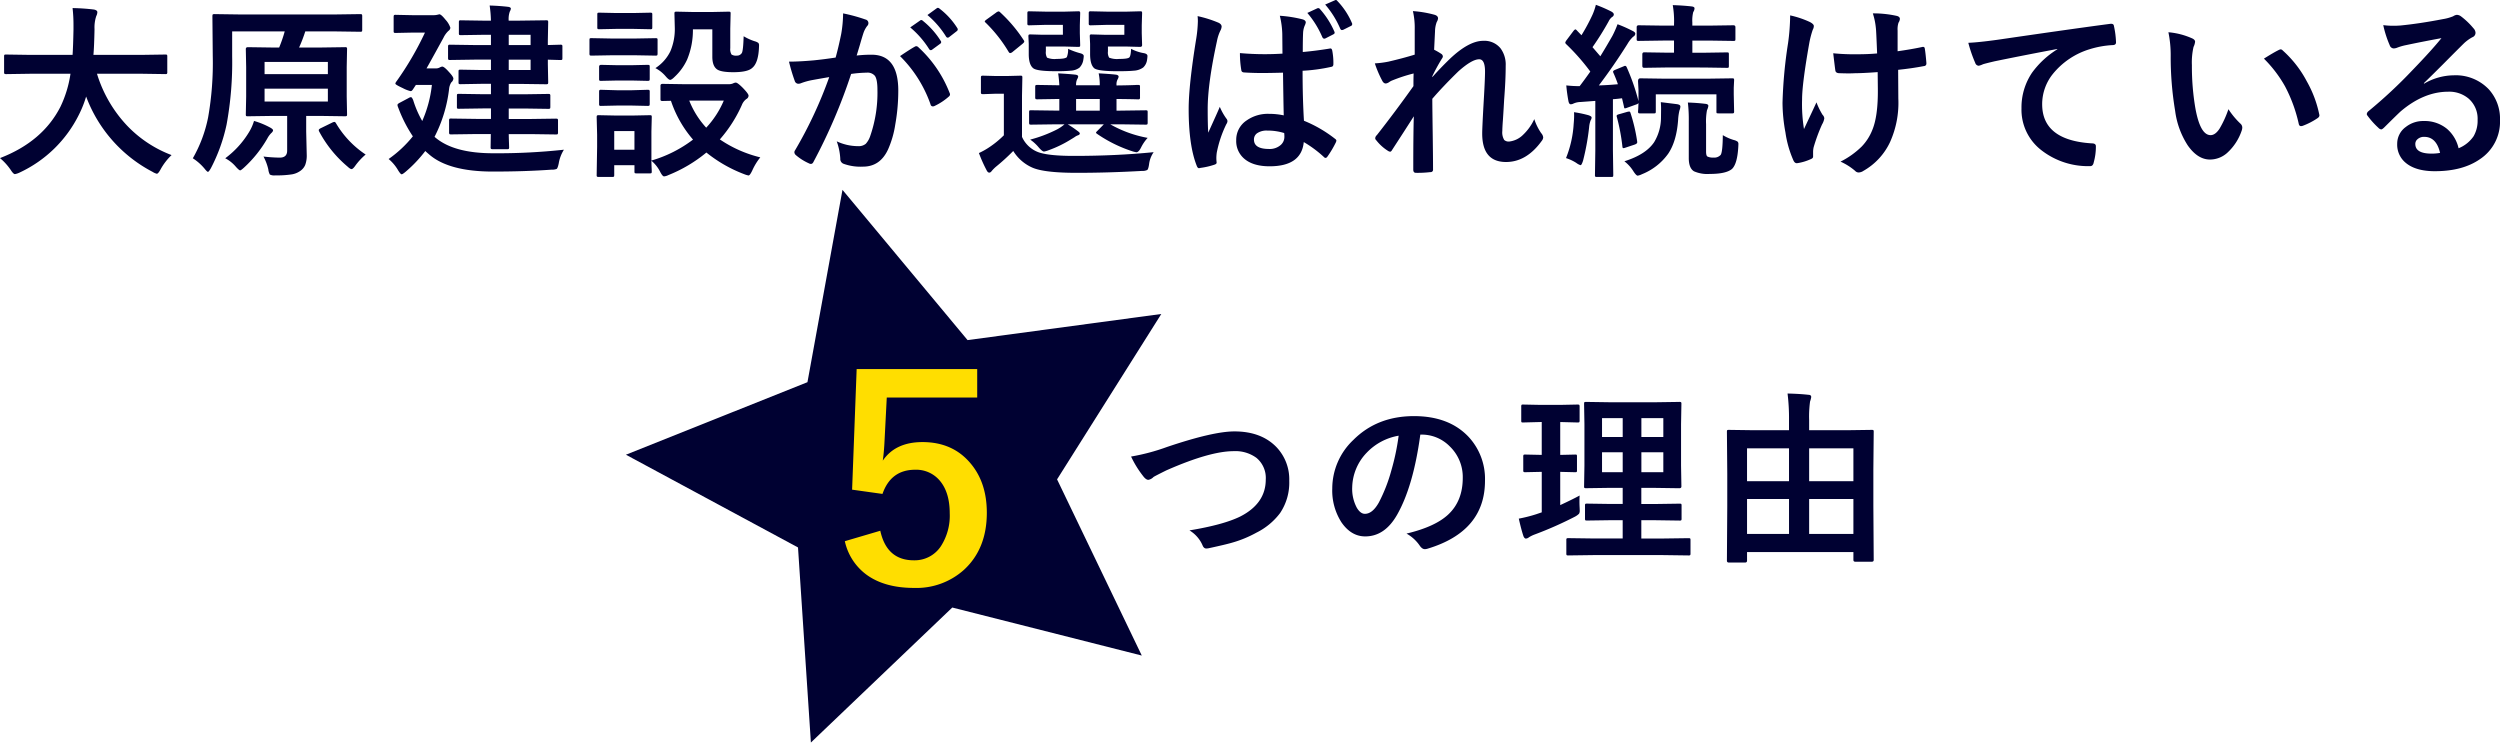
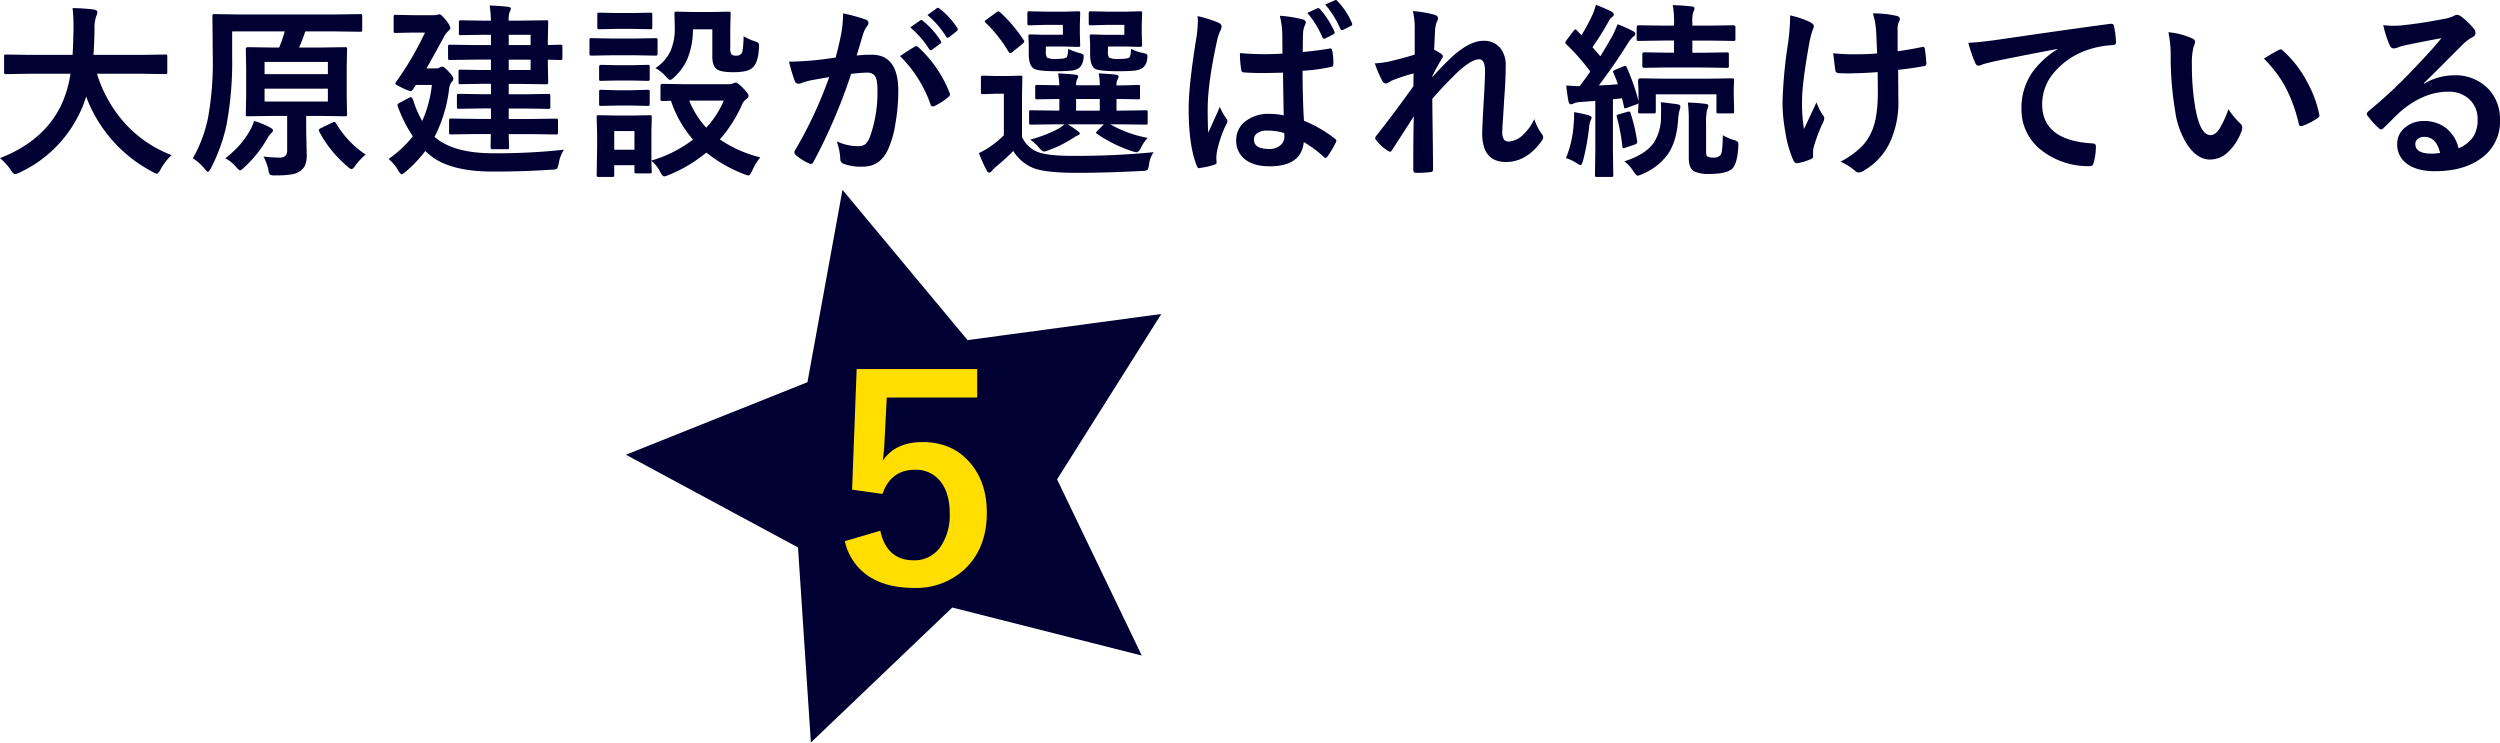
<svg xmlns="http://www.w3.org/2000/svg" width="710.474" height="211.021" viewBox="0 0 710.474 211.021">
  <g id="グループ_60020" data-name="グループ 60020" transform="translate(-56.122 -824.013)">
    <path id="パス_135200" data-name="パス 135200" d="M10.61-25.025l-6.729.1q-.44,0-.518-.129a1.044,1.044,0,0,1-.078-.518v-4.348q0-.414.1-.492a.966.966,0,0,1,.492-.078l6.729.1H22.748q.155-2.2.259-7.168v-1.242a42.54,42.54,0,0,0-.259-4.891,57.611,57.611,0,0,1,6.082.414q.958.207.958.75a2.664,2.664,0,0,1-.311,1.113,10.2,10.2,0,0,0-.492,3.7q-.1,4.995-.311,7.324H42.338l6.754-.1q.414,0,.492.1a.891.891,0,0,1,.078.466v4.348a.944.944,0,0,1-.1.569.891.891,0,0,1-.466.078l-6.754-.1H29.683a37.377,37.377,0,0,0,8.514,14.7A34.1,34.1,0,0,0,50.878-1.915,16.876,16.876,0,0,0,47.8,2.07q-.7,1.32-1.113,1.32a4.159,4.159,0,0,1-1.216-.543A39.776,39.776,0,0,1,26.6-18.555a30.686,30.686,0,0,1-2.019,5.1A35.562,35.562,0,0,1,7.634,3.08a5.011,5.011,0,0,1-1.268.414q-.44,0-1.216-1.216A16.738,16.738,0,0,0,2.122-1.061q12.137-4.684,17.184-14.6a32.48,32.48,0,0,0,2.847-9.368ZM68.1-37.059v7.013A97.954,97.954,0,0,1,66.519-10.61a48.442,48.442,0,0,1-4.451,12.4q-.6,1.061-.854,1.061-.233,0-.958-.906a14.585,14.585,0,0,0-3.338-2.95,38.336,38.336,0,0,0,4.348-11.62A88.885,88.885,0,0,0,62.586-30.1l-.1-11.231q0-.466.129-.569a1.044,1.044,0,0,1,.518-.078l7.091.1h27.2l7.039-.1q.44,0,.518.129a1.044,1.044,0,0,1,.078.518v3.8q0,.414-.1.492a.966.966,0,0,1-.492.078l-7.091-.1H88.879a41.979,41.979,0,0,1-1.76,4.581h6l6.987-.1a.944.944,0,0,1,.569.1.741.741,0,0,1,.078.44l-.1,5.124v8.359l.1,5.021q0,.414-.1.5a.984.984,0,0,1-.543.091l-6.987-.1H89.137v4.4l.155,6.625a7.6,7.6,0,0,1-.44,2.924,3.932,3.932,0,0,1-1.32,1.63,5.759,5.759,0,0,1-2.484,1.035,28.165,28.165,0,0,1-4.71.285,2.788,2.788,0,0,1-1.527-.233,4.083,4.083,0,0,1-.44-1.475A14.388,14.388,0,0,0,77-1.5a45,45,0,0,0,4.606.311q2.122,0,2.122-1.993v-9.86H79.536l-6.961.1q-.44,0-.518-.1a.966.966,0,0,1-.078-.492l.1-5.021v-8.359l-.1-5.124q0-.543.6-.543l6.961.1h1.915a38.546,38.546,0,0,0,1.579-4.581ZM95.3-17.132v-3.649H77.311v3.649ZM77.311-28.389v3.468H95.3v-3.468ZM66.131-1.009a25.889,25.889,0,0,0,6.729-7.375,13.06,13.06,0,0,0,1.449-3.235,22.58,22.58,0,0,1,4.555,1.863q.854.466.854.8,0,.362-.569.854a6.625,6.625,0,0,0-1.087,1.527A34.414,34.414,0,0,1,71.54,1.579q-.932.854-1.165.854-.285,0-1.165-.958A9.98,9.98,0,0,0,66.131-1.009ZM106.036-2.07a18.029,18.029,0,0,0-2.95,3.183q-.673.958-1.061.958-.362,0-1.113-.7a33.646,33.646,0,0,1-8.074-9.963,1,1,0,0,1-.129-.414q0-.285.673-.6l3.235-1.579a1.78,1.78,0,0,1,.543-.155q.233,0,.466.414A27.26,27.26,0,0,0,106.036-2.07Zm31.4-5.823-7.117.1q-.414,0-.492-.129a.966.966,0,0,1-.078-.492v-3.261a.88.88,0,0,1,.1-.543.809.809,0,0,1,.466-.078l7.117.1h4.218v-2.976h-2.329l-6.78.1q-.414,0-.492-.1a.891.891,0,0,1-.078-.466v-3.08q0-.44.1-.518a.891.891,0,0,1,.466-.078l6.78.1h2.329v-2.95h-2.847l-5.771.1q-.44,0-.518-.1a.966.966,0,0,1-.078-.492V-25.62q0-.414.1-.492a.966.966,0,0,1,.492-.078l5.771.1h2.847v-2.95h-4.762l-6.832.1a.819.819,0,0,1-.518-.1,1.225,1.225,0,0,1-.078-.543v-3.105q0-.44.129-.518a.809.809,0,0,1,.466-.078l6.832.1h4.762V-36.1h-1.941l-6.573.1q-.44,0-.518-.1a.891.891,0,0,1-.078-.466v-3.08q0-.414.1-.492a.966.966,0,0,1,.492-.078l6.573.1h1.941a32.868,32.868,0,0,0-.362-4.3q2.717.078,5.176.362.854.1.854.543a2.5,2.5,0,0,1-.311.828,6.52,6.52,0,0,0-.311,2.562h3.08l7.5-.1a.944.944,0,0,1,.569.1.966.966,0,0,1,.078.492l-.1,5.228v1.216l3.545-.1a.819.819,0,0,1,.518.1.966.966,0,0,1,.078.492V-29.5q0,.414-.1.492a.966.966,0,0,1-.492.078q-.259,0-3.545-.1v1.268l.1,5.124q0,.44-.129.518a1.044,1.044,0,0,1-.518.078l-7.5-.1H146.7v2.95h4.451l6.729-.1q.466,0,.543.1a.76.76,0,0,1,.1.492v3.08q0,.388-.1.479a.984.984,0,0,1-.543.091l-6.729-.1H146.7v2.976h6.263l7.143-.1q.414,0,.518.129a.966.966,0,0,1,.078.492v3.261a.914.914,0,0,1-.091.518q-.091.1-.5.1l-7.143-.1H146.7q.026,1.423.078,2.743.026.854.026.906a.984.984,0,0,1-.091.543q-.091.1-.5.1H142.2q-.466,0-.569-.129a1.044,1.044,0,0,1-.078-.518l.052-3.649Zm15.476-18.193v-2.95H146.7v2.95Zm0-10.015H146.7v2.924h6.211ZM112.568-.8a33.473,33.473,0,0,0,6.884-6.444,38.873,38.873,0,0,1-4.141-8.126,2.6,2.6,0,0,1-.233-.776q0-.285.569-.6l2.588-1.372a1.675,1.675,0,0,1,.673-.259q.285,0,.647.88a29.066,29.066,0,0,0,2.562,5.9,34.522,34.522,0,0,0,2.743-10.248h-4.555l-.854,1.294q-.311.466-.621.466a9.023,9.023,0,0,1-2.226-.854q-2.122-.983-2.122-1.268a1.25,1.25,0,0,1,.311-.647,88.269,88.269,0,0,0,8.1-13.871H119.4l-4.813.1a.819.819,0,0,1-.518-.1.966.966,0,0,1-.078-.492v-3.908q0-.466.129-.569a.809.809,0,0,1,.466-.078l4.813.1h5.771a5.06,5.06,0,0,0,1.165-.1l.647-.155q.518,0,1.76,1.553a6.232,6.232,0,0,1,1.372,2.277,1.194,1.194,0,0,1-.543.88,6.581,6.581,0,0,0-1.423,1.967q-4.011,7.324-4.813,8.7h2.536a2.237,2.237,0,0,0,1.216-.259,2.351,2.351,0,0,1,.7-.259q.569,0,1.915,1.527,1.268,1.346,1.268,1.915a1.639,1.639,0,0,1-.6,1.061,4.328,4.328,0,0,0-.621,1.863,39.81,39.81,0,0,1-4.141,13.612l.259.207q5.279,4.451,16.381,4.451a175.481,175.481,0,0,0,20.134-1.009A10.493,10.493,0,0,0,160.91.44q-.285,1.372-.6,1.579a3.348,3.348,0,0,1-1.423.207q-7.557.543-16.692.543-12.551,0-18.141-4.891-.932-.8-1.061-.958a37.622,37.622,0,0,1-5.564,5.875q-.88.75-1.165.75t-.958-1.061A12.171,12.171,0,0,0,112.568-.8ZM218.19-1.268a16.891,16.891,0,0,0-2.277,3.727q-.673,1.423-1.061,1.423a6.027,6.027,0,0,1-1.216-.362A39.306,39.306,0,0,1,202.87-2.64a40.425,40.425,0,0,1-10.817,6.418,3.319,3.319,0,0,1-1.216.362q-.44,0-1.113-1.32a9.969,9.969,0,0,0-2.484-3.131q.026,1.32.078,2.3.026.673.026.725,0,.414-.1.492a.891.891,0,0,1-.466.078h-3.752q-.44,0-.518-.1a.891.891,0,0,1-.078-.466V.958H176.68V3.7q0,.44-.1.518a.966.966,0,0,1-.492.078h-3.752a.944.944,0,0,1-.569-.1.966.966,0,0,1-.078-.492l.129-8v-3.39l-.129-4.969q0-.44.129-.518a1.044,1.044,0,0,1,.518-.078l4.839.1h4.71l4.891-.1q.414,0,.492.1a.966.966,0,0,1,.078.492l-.1,4.063V-.362a36.177,36.177,0,0,0,11.827-5.952A32.5,32.5,0,0,1,192.8-17.339l-2.381.052q-.414,0-.518-.129a.966.966,0,0,1-.078-.492v-3.727q0-.518.6-.518l6.47.1h12.344a3.243,3.243,0,0,0,1.165-.207,2.161,2.161,0,0,1,.8-.259q.518,0,1.993,1.475,1.656,1.708,1.656,2.226a1.088,1.088,0,0,1-.6.958,3.8,3.8,0,0,0-1.268,1.63,38.421,38.421,0,0,1-6.289,9.86A35.071,35.071,0,0,0,218.19-1.268ZM207.813-17.391H198A25.05,25.05,0,0,0,202.818-9.7,26.208,26.208,0,0,0,207.813-17.391ZM182.426-8.747H176.68v5.305h5.745Zm5.952-17.882a11.841,11.841,0,0,0,4.27-4.813,16.052,16.052,0,0,0,1.242-6.729l-.1-3.934q0-.414.129-.492a1.044,1.044,0,0,1,.518-.078l4.658.1H204.4l4.762-.1q.44,0,.518.1a.891.891,0,0,1,.078.466l-.1,4.3V-32.3a2.936,2.936,0,0,0,.362,1.812,2.407,2.407,0,0,0,1.5.311,1.6,1.6,0,0,0,1.423-.75q.388-.621.518-4.762a14.74,14.74,0,0,0,3.131,1.423,3.183,3.183,0,0,1,1.061.492,1.163,1.163,0,0,1,.181.75q0,.129-.026.673-.207,4.27-1.915,5.667-1.294,1.216-5.383,1.216-3.338,0-4.529-.75-1.423-.932-1.423-3.649v-7.79H199.04a21.772,21.772,0,0,1-1.63,8.566,15.5,15.5,0,0,1-3.571,4.943q-.854.854-1.268.854T191.3-24.3A9.774,9.774,0,0,0,188.378-26.629ZM175.852-35.04h6.884l5.667-.1a.819.819,0,0,1,.518.1.891.891,0,0,1,.078.466V-30.8q0,.44-.129.543a.809.809,0,0,1-.466.078l-5.667-.1h-6.884l-5.616.1q-.44,0-.518-.129a.966.966,0,0,1-.078-.492v-3.778q0-.414.1-.492a.966.966,0,0,1,.492-.078Zm1.423-7.246h4.813l4.788-.1a.88.88,0,0,1,.543.1.891.891,0,0,1,.078.466v3.545q0,.44-.1.518a1.044,1.044,0,0,1-.518.078l-4.788-.1h-4.813l-4.813.1q-.44,0-.518-.1a.966.966,0,0,1-.078-.492V-41.82q0-.414.1-.492a.966.966,0,0,1,.492-.078Zm.207,14.829h4.192l4.451-.1q.466,0,.543.1.1.078.1.44v3.442q0,.414-.129.492a1.044,1.044,0,0,1-.518.078l-4.451-.1h-4.192l-4.5.1a.819.819,0,0,1-.518-.1.891.891,0,0,1-.078-.466v-3.442q0-.543.6-.543Zm0,7.117h4.192l4.451-.129q.466,0,.543.1a.76.76,0,0,1,.1.492v3.39q0,.44-.129.518a1.044,1.044,0,0,1-.518.078l-4.451-.1h-4.192l-4.5.1a.819.819,0,0,1-.518-.1.966.966,0,0,1-.078-.492v-3.39q0-.414.129-.518a.809.809,0,0,1,.466-.078ZM260.8-38.2l2.821-1.967a.486.486,0,0,1,.311-.129.741.741,0,0,1,.466.233,22.746,22.746,0,0,1,5.046,5.667A.66.66,0,0,1,269.6-34a.626.626,0,0,1-.311.466l-2.226,1.63a.71.71,0,0,1-.414.181.633.633,0,0,1-.492-.336A26.255,26.255,0,0,0,260.8-38.2Zm4.891-3.52,2.64-1.915a.693.693,0,0,1,.336-.129.829.829,0,0,1,.466.233,21.071,21.071,0,0,1,5.021,5.486.775.775,0,0,1,.155.414.653.653,0,0,1-.311.518l-2.122,1.656a.71.71,0,0,1-.414.181.633.633,0,0,1-.492-.336A25.821,25.821,0,0,0,265.688-41.717ZM239.6-29.631q.8-2.873,1.579-6.677a35.085,35.085,0,0,0,.543-5.875,47.52,47.52,0,0,1,6.34,1.734,1.047,1.047,0,0,1,.854,1.061,1.113,1.113,0,0,1-.362.8,6.971,6.971,0,0,0-1.061,2.019q-.388,1.19-1.009,3.364-.6,1.993-.906,3a35.76,35.76,0,0,1,4.244-.233q7.583,0,7.583,10.222a54.864,54.864,0,0,1-.854,9.6A27.631,27.631,0,0,1,254.535-3.6q-2.251,4.969-7.143,4.969a14.1,14.1,0,0,1-5.512-.8,1.454,1.454,0,0,1-.958-1.475,17.337,17.337,0,0,0-1.009-4.917,14.331,14.331,0,0,0,6.107,1.372,3.112,3.112,0,0,0,2.148-.673,6.1,6.1,0,0,0,1.242-2.148,37.453,37.453,0,0,0,2.07-13.2q0-2.95-.725-3.959a2.686,2.686,0,0,0-2.3-.906,34.56,34.56,0,0,0-4.451.362A155.719,155.719,0,0,1,233.34-.052q-.285.647-.776.647a1.29,1.29,0,0,1-.6-.181,15.081,15.081,0,0,1-3.675-2.329,1.158,1.158,0,0,1-.414-.776,1,1,0,0,1,.207-.6,120.9,120.9,0,0,0,9.7-20.781q-1.812.285-5.176.906a18.472,18.472,0,0,0-2.924.854,1.952,1.952,0,0,1-.647.129,1.093,1.093,0,0,1-1.061-.828,51.046,51.046,0,0,1-1.63-5.46q2.924,0,6.987-.362Q236.212-29.114,239.6-29.631Zm18.3-.414q2.976-2.019,4.27-2.717a.834.834,0,0,1,.362-.1,1,1,0,0,1,.647.362,34.555,34.555,0,0,1,8.8,12.888,1.194,1.194,0,0,1,.129.466.8.8,0,0,1-.336.6,16.974,16.974,0,0,1-3.985,2.64,1.137,1.137,0,0,1-.543.155.663.663,0,0,1-.673-.569A35.968,35.968,0,0,0,257.9-30.045Zm44.574,19.383-7.324.1q-.414,0-.492-.129a1.044,1.044,0,0,1-.078-.518v-2.873q0-.414.1-.492a.891.891,0,0,1,.466-.078l7.324.1h.7v-3.312l-6.211.1q-.466,0-.543-.1a.955.955,0,0,1-.1-.543v-2.873q0-.414.129-.492a1.044,1.044,0,0,1,.518-.078l6.211.1a32.678,32.678,0,0,0-.336-3.39q3.183.181,4.839.362.854.1.854.543a2.089,2.089,0,0,1-.311.8,3.684,3.684,0,0,0-.285,1.682h6.729a16.1,16.1,0,0,0-.311-3.39q3.261.181,4.813.362.854.1.854.6a2.089,2.089,0,0,1-.311.8,3.026,3.026,0,0,0-.285,1.579v.1q2.691-.026,4.658-.1.336,0,1.035-.052h.362q.466,0,.543.1a.891.891,0,0,1,.078.466V-18.4a.978.978,0,0,1-.091.556.909.909,0,0,1-.531.091q-.1,0-.776-.026-2.329-.052-5.279-.078v3.313h.958l7.324-.1q.414,0,.492.1a.891.891,0,0,1,.078.466v2.873a.984.984,0,0,1-.091.543q-.091.1-.479.1l-7.324-.1h-2.743a33.545,33.545,0,0,0,10.636,3.856,11.738,11.738,0,0,0-1.889,2.769q-.673,1.32-1.32,1.32a8.116,8.116,0,0,1-1.242-.311,38.642,38.642,0,0,1-9.963-4.943q-.259-.181-.259-.336,0-.129.44-.543l1.786-1.812H305.552a27.65,27.65,0,0,1,2.691,1.812q.751.518.75.776,0,.414-.7.6a4.243,4.243,0,0,0-.8.466q-.6.388-.88.543a32.822,32.822,0,0,1-6.521,3.183,6.074,6.074,0,0,1-1.268.362q-.492,0-1.5-1.165a11.753,11.753,0,0,0-2.433-2.226,38.168,38.168,0,0,0,7.686-2.924,11.4,11.4,0,0,0,2.07-1.423Zm5.46-3.882h6.729v-3.312h-6.729Zm22.049,11.8A7.568,7.568,0,0,0,328.662.8q-.207,1.32-.518,1.527a3.037,3.037,0,0,1-1.449.259q-9.627.543-18.555.543-9.083,0-12.5-1.423a12.111,12.111,0,0,1-5.564-4.788,59.128,59.128,0,0,1-4.943,4.5,10.557,10.557,0,0,0-1.113,1.113q-.388.543-.75.543-.44,0-.776-.7a40.853,40.853,0,0,1-2.174-4.865,21.067,21.067,0,0,0,3.105-1.76,27.037,27.037,0,0,0,3.985-3.287V-19.357h-2.174l-3.7.129q-.466,0-.569-.129a1.044,1.044,0,0,1-.078-.518v-4.037q0-.414.129-.492a1.044,1.044,0,0,1,.518-.078l3.7.1h2.976l3.882-.1q.414,0,.492.1a.891.891,0,0,1,.078.466l-.1,5.15V-7.091a8.208,8.208,0,0,0,4.917,4.451q2.95.958,9.808.958Q319.372-1.682,329.982-2.743Zm-8.333-36.179h-4.917l-4.555.129a.944.944,0,0,1-.569-.1.966.966,0,0,1-.078-.492v-2.821q0-.414.129-.492a1.044,1.044,0,0,1,.518-.078l4.555.1h5.616l3.752-.1q.44,0,.518.1a.966.966,0,0,1,.078.492l-.1,3.39v2.226l.1,3.39q0,.518-.6.518l-3.752-.1h-5.357v1.372a2.907,2.907,0,0,0,.336,1.786,6.123,6.123,0,0,0,2.847.362q2.433,0,2.873-.414.44-.388.518-2.458a11.987,11.987,0,0,0,3.545,1.216q1.113.181,1.113.828a7.838,7.838,0,0,1-.1.983,3.645,3.645,0,0,1-1.113,2.277,4.967,4.967,0,0,1-2.666.906q-1.423.155-4.581.155-5.642,0-6.677-.854-1.165-1.035-1.165-4.037v-2.873l-.1-2.122q0-.414.1-.492a.891.891,0,0,1,.466-.078l3.545.1h5.719Zm-17.468,0H299.29l-4.606.129a.819.819,0,0,1-.518-.1.966.966,0,0,1-.078-.492v-2.821q0-.414.129-.492a.809.809,0,0,1,.466-.078l4.606.1H304.7l3.752-.1a.944.944,0,0,1,.569.1.966.966,0,0,1,.078.492l-.1,3.39v2.226l.1,3.39q0,.362-.1.44a1.225,1.225,0,0,1-.543.078l-3.752-.1h-5.357v1.32a3.034,3.034,0,0,0,.336,1.837,5.5,5.5,0,0,0,2.691.362q2.433,0,2.924-.492a5.611,5.611,0,0,0,.362-2.381,20.1,20.1,0,0,0,3.494,1.268q.958.259.958.8a6.745,6.745,0,0,1-.1.906,4.057,4.057,0,0,1-1.113,2.381,4.48,4.48,0,0,1-2.433.854,41.422,41.422,0,0,1-4.3.155q-5.383,0-6.418-.854-1.268-1.009-1.268-4.037v-2.873l-.1-2.122q0-.414.129-.492a1.044,1.044,0,0,1,.518-.078l3.416.1h5.745Zm-21.945-.621q-.259-.207-.259-.362t.518-.543l2.691-1.941a1.867,1.867,0,0,1,.725-.362.8.8,0,0,1,.44.259,41.276,41.276,0,0,1,6.677,7.893.809.809,0,0,1,.181.414q0,.233-.492.647l-2.795,2.277a1.393,1.393,0,0,1-.7.362q-.259,0-.466-.362A40.5,40.5,0,0,0,282.235-39.543ZM366.947-13.2q-.1-4.374-.207-12.137-3.856.1-5.823.1-2.847,0-5.1-.155-.88,0-.932-.7A28.045,28.045,0,0,1,354.5-30.9q3.494.311,7.065.311,2.51,0,5.021-.155l-.052-5.564a23.952,23.952,0,0,0-.7-5.2,35.712,35.712,0,0,1,6.418,1.009q.958.259.958.906a3.517,3.517,0,0,1-.311.906,6.111,6.111,0,0,0-.44,1.837q-.1,1.812-.1,5.642,3.545-.311,7.531-.958a1.455,1.455,0,0,1,.336-.052q.388,0,.518.673a18.644,18.644,0,0,1,.311,3.778q0,.7-.6.776a48.729,48.729,0,0,1-8.152,1.113q0,7.841.388,14.208a36.517,36.517,0,0,1,8.8,5.1q.414.285.414.543a1.566,1.566,0,0,1-.155.518,28.423,28.423,0,0,1-2.433,4.089.7.7,0,0,1-.492.311.714.714,0,0,1-.466-.259,32.6,32.6,0,0,0-5.719-4.244q-.673,6.884-9.7,6.884-4.839,0-7.35-2.277a6.555,6.555,0,0,1-2.148-5.15,6.581,6.581,0,0,1,2.976-5.616,10.448,10.448,0,0,1,6.314-1.863A19.76,19.76,0,0,1,366.947-13.2Zm.129,5.021a16.082,16.082,0,0,0-4.839-.7,4.767,4.767,0,0,0-2.847.75,2.141,2.141,0,0,0-.906,1.812q0,2.666,4.3,2.666a4.711,4.711,0,0,0,3.313-1.139,3.055,3.055,0,0,0,1.035-2.329A9.262,9.262,0,0,0,367.077-8.178ZM342.466-41.406a33.226,33.226,0,0,1,6.03,1.915q.8.44.8,1.061a2.811,2.811,0,0,1-.362,1.165,11.683,11.683,0,0,0-.958,2.924q-2.64,12.111-2.64,19.28,0,4.555.155,6.78.388-.854,1.734-3.83.958-2.1,1.553-3.52a16.435,16.435,0,0,0,1.863,3.338,1.193,1.193,0,0,1,.311.725,1.575,1.575,0,0,1-.311.854,32.441,32.441,0,0,0-2.717,8.048,11.638,11.638,0,0,0-.129,1.63,11.6,11.6,0,0,0,.078,1.19v.1q0,.362-.647.569a21.033,21.033,0,0,1-3.959.906,1.528,1.528,0,0,1-.414.078q-.388,0-.647-.725-2.277-5.771-2.277-16.1,0-6.78,2.174-20.134a36.221,36.221,0,0,0,.44-4.788A13.37,13.37,0,0,0,342.466-41.406Zm31.184-.906,2.847-1.32a1.111,1.111,0,0,1,.285-.052.634.634,0,0,1,.466.285,23.7,23.7,0,0,1,4.089,6.392.859.859,0,0,1,.078.336q0,.259-.414.466l-2.174,1.113a.834.834,0,0,1-.362.1q-.311,0-.543-.414A26.608,26.608,0,0,0,373.65-42.312Zm5.072-2.381,2.769-1.216a.644.644,0,0,1,.285-.078q.207,0,.44.311a20.737,20.737,0,0,1,4.089,6.185.725.725,0,0,1,.1.362.584.584,0,0,1-.414.543l-2.122,1.061a1.277,1.277,0,0,1-.388.078q-.285,0-.466-.362A26.022,26.022,0,0,0,378.722-44.693Zm24.932,1.863a31.332,31.332,0,0,1,6.03,1.009q1.113.285,1.113,1.061a2.3,2.3,0,0,1-.362,1.009,7.755,7.755,0,0,0-.492,2.614q-.1,2.019-.259,5.279a19.316,19.316,0,0,1,2.019,1.165.94.94,0,0,1,.466.75,1.126,1.126,0,0,1-.259.6,55.072,55.072,0,0,0-2.743,5.021v.259q2.226-2.51,4.917-5.124,5.46-5.2,9.575-5.2a5.915,5.915,0,0,1,4.891,2.122,7.737,7.737,0,0,1,1.475,4.943q0,4.063-.44,9.627-.1,2.019-.362,5.952-.155,2.1-.155,2.95a4.142,4.142,0,0,0,.543,2.588,1.9,1.9,0,0,0,1.423.44,6.623,6.623,0,0,0,3.934-1.915,14.511,14.511,0,0,0,3.183-4.451,15.194,15.194,0,0,0,1.967,3.985,2.157,2.157,0,0,1,.569,1.216,1.761,1.761,0,0,1-.362.906Q435.977.052,430.128.052q-6.78,0-6.78-8.1,0-1.63.414-8.9.388-6.5.388-8.7,0-3.494-1.656-3.494-2.07,0-5.926,3.442-4.322,4.218-7.4,7.79,0,1.889.129,11.076.078,5.823.078,9.006a.663.663,0,0,1-.75.75,29.983,29.983,0,0,1-4.115.207q-.751,0-.75-.906,0-10.377.155-15.165-2.588,4.063-6.159,9.549-.285.518-.569.518a1.521,1.521,0,0,1-.647-.259,12.841,12.841,0,0,1-3.287-2.976.862.862,0,0,1-.311-.569,1.323,1.323,0,0,1,.466-.906q5.305-6.754,10.4-13.923,0-2.329.052-3.6a45.119,45.119,0,0,0-6.366,2.1q-.155.078-.492.285a2.249,2.249,0,0,1-1.035.466q-.647,0-1.061-.854a30.563,30.563,0,0,1-2.07-4.865,26.943,26.943,0,0,0,3.856-.492q4.218-.983,7.479-1.993v-7.22A21.051,21.051,0,0,0,403.654-42.83Zm43.59,21.117a34.894,34.894,0,0,0,3.8.207q1.579-2.07,3.028-4.141a60.741,60.741,0,0,0-6.858-7.79.714.714,0,0,1-.259-.466,2.236,2.236,0,0,1,.388-.7l1.941-2.588q.362-.44.543-.44t.414.285l1.32,1.372a54.257,54.257,0,0,0,3.131-5.823,16.88,16.88,0,0,0,.958-2.821,38.337,38.337,0,0,1,4.4,1.915q.7.388.7.828a.82.82,0,0,1-.466.7,3.394,3.394,0,0,0-1.009,1.268,80.984,80.984,0,0,1-4.581,7.324l2.226,2.588q1.63-2.64,3.416-5.771a27.017,27.017,0,0,0,1.475-3.338,38.5,38.5,0,0,1,4.4,1.967q.647.336.647.725a1.023,1.023,0,0,1-.6.854,8.735,8.735,0,0,0-1.63,2.07q-3.856,6.133-8.126,11.775,2.64-.078,5.409-.336a33.336,33.336,0,0,0-1.268-3.209.979.979,0,0,1-.1-.362q0-.285.647-.543l2.433-1.009a.806.806,0,0,1,.336-.1q.285,0,.466.414a60.483,60.483,0,0,1,3.338,9.6v-3.183l-.129-2.433q0-.854.647-.854l6.832.1h12.292l6.936-.1q.44,0,.518.1a.966.966,0,0,1,.078.492l-.1,2.1v1.863l.1,4.813a.842.842,0,0,1-.091.5.778.778,0,0,1-.479.091h-3.882q-.44,0-.518-.1a1.267,1.267,0,0,1-.052-.492v-4.813H472.683v4.813q0,.44-.1.518a.891.891,0,0,1-.466.078h-3.83a.944.944,0,0,1-.569-.1.966.966,0,0,1-.078-.492q0-.052.052-.7.026-.7.078-1.63a1.435,1.435,0,0,1-.647.388l-2.588.932a2.625,2.625,0,0,1-.621.181q-.233,0-.285-.543l-.543-2.329q-1.863.233-2.588.259v14.57l.1,6.961q0,.414-.1.492A.966.966,0,0,1,460,4.3h-4.037q-.414,0-.492-.1a.891.891,0,0,1-.078-.466l.1-6.961V-17.313L451.307-17a5.162,5.162,0,0,0-2.019.44,1.745,1.745,0,0,1-.776.207q-.466,0-.647-.854Q447.451-19.383,447.244-21.712Zm28.648-5.1-6.521.1q-.518,0-.518-.569v-3.235q0-.6.518-.6l6.521.1h1.967v-3.442h-3.131l-6.884.1a.819.819,0,0,1-.518-.1.891.891,0,0,1-.078-.466v-3.338q0-.543.6-.543l6.884.1h3.131v-.362a26.294,26.294,0,0,0-.362-5.46q2.743.078,5.331.362.854.1.854.543a2,2,0,0,1-.362,1.061,9.807,9.807,0,0,0-.259,2.95v.906h4.762l6.884-.1q.6,0,.6.543v3.338q0,.414-.1.492a.966.966,0,0,1-.492.078l-6.884-.1h-4.762V-31h3.287l6.521-.1q.414,0,.492.1a.966.966,0,0,1,.078.492v3.235q0,.414-.1.492a.891.891,0,0,1-.466.078l-6.521-.1ZM491.73-7.583a12.975,12.975,0,0,0,3.08,1.372,3.313,3.313,0,0,1,1.139.492,1.01,1.01,0,0,1,.207.725q0,.129-.026.647-.259,4.891-1.786,6.366-1.682,1.423-6.314,1.423a9.458,9.458,0,0,1-4.5-.75q-1.475-.906-1.475-3.752V-11.49a41.365,41.365,0,0,0-.259-5.357q2.588.078,4.917.362.906.078.906.6a4.345,4.345,0,0,1-.388,1.216,16.887,16.887,0,0,0-.259,3.959v7.79q0,1.139.362,1.4a3.4,3.4,0,0,0,1.708.311,2.456,2.456,0,0,0,2.07-.75Q491.679-2.743,491.73-7.583ZM463.755-.155q6.107-1.915,8.462-5.435a13.528,13.528,0,0,0,1.941-6.961l.026-2.433q0-1.061-.078-1.967.259.026,2.536.311,1.268.155,2.07.259.958.155.958.647a2.939,2.939,0,0,1-.259,1.113,15.084,15.084,0,0,0-.388,2.743q-.44,6.056-2.821,9.575A16.8,16.8,0,0,1,468.75,3.52a4.147,4.147,0,0,1-1.216.414q-.388,0-1.165-1.165A10.914,10.914,0,0,0,463.755-.155Zm-16.588-.906a30.822,30.822,0,0,0,2.174-9.653q.129-1.4.129-2.407,0-.543-.026-.983a34.942,34.942,0,0,1,4.089.854q.906.311.906.647a1.391,1.391,0,0,1-.259.776,6.9,6.9,0,0,0-.44,1.967,68.105,68.105,0,0,1-1.734,9.549q-.414,1.268-.7,1.268a3.84,3.84,0,0,1-1.216-.647A12.572,12.572,0,0,0,447.167-1.061Zm17.442-13.146a2.853,2.853,0,0,1,.518-.078q.259,0,.388.466a48.936,48.936,0,0,1,1.863,7.945q.026.259.026.336,0,.362-.673.621l-2.64.88a2.226,2.226,0,0,1-.621.155q-.259,0-.285-.518a55.145,55.145,0,0,0-1.553-8.255,1.5,1.5,0,0,1-.078-.388q0-.311.621-.466ZM535.579-30.8q-.259-6.5-.336-7.039a19.831,19.831,0,0,0-.88-4.348,30.737,30.737,0,0,1,6.832.725q.854.233.854.854a2.226,2.226,0,0,1-.388,1.061,6,6,0,0,0-.259,2.226v5.9q3.83-.543,6.78-1.165a1.852,1.852,0,0,1,.466-.078q.44,0,.492.543.233,1.423.44,3.985v.155a.7.7,0,0,1-.7.776q-3.364.647-7.324,1.061l.052,8.178A27.2,27.2,0,0,1,539.28-5.667,18.308,18.308,0,0,1,531.7,2.562a2.6,2.6,0,0,1-1.32.466,1.356,1.356,0,0,1-1.061-.466,16.968,16.968,0,0,0-4.141-2.614,23.745,23.745,0,0,0,6.03-4.3,14.4,14.4,0,0,0,2.924-4.5q1.734-3.985,1.656-11.827l-.052-4.813q-4.244.311-6.366.311-.88.052-1.915.052-.983,0-2.536-.052-1.139,0-1.216-.828-.078-.414-.6-4.839a59.887,59.887,0,0,0,6.573.285Q533.043-30.563,535.579-30.8ZM510.865-41.613a26.929,26.929,0,0,1,5.564,1.863q1.165.6,1.165,1.165a2.235,2.235,0,0,1-.311,1.061,26.422,26.422,0,0,0-1.009,3.934q-2.019,11.438-2.019,15.89a44.238,44.238,0,0,0,.543,8.385q3.312-7.039,3.545-7.583a20.389,20.389,0,0,0,1.734,3.545,1.572,1.572,0,0,1,.492,1.009,4.937,4.937,0,0,1-.647,1.734,49.463,49.463,0,0,0-2.381,6.47,5.979,5.979,0,0,0-.155,1.4v1.268q0,.466-.7.725A14.378,14.378,0,0,1,513.039.362a2.246,2.246,0,0,1-.311.026q-.543,0-.906-.725a30.168,30.168,0,0,1-2.3-8.022,47.131,47.131,0,0,1-.828-8.385A130.98,130.98,0,0,1,510.27-33.72,60.317,60.317,0,0,0,510.865-41.613Zm50.629,7.79q2.821-.1,8.437-.88,21.4-3.131,31.831-4.5a2.245,2.245,0,0,1,.311-.026q.725,0,.8.6a25.039,25.039,0,0,1,.6,4.684q0,.776-1.009.776a26.526,26.526,0,0,0-6.47,1.165,21.482,21.482,0,0,0-10.559,7.143,13.725,13.725,0,0,0-2.95,8.488q0,10.248,14.1,11.128,1.165,0,1.165.8a16.445,16.445,0,0,1-.6,4.555q-.207,1.113-.983,1.113A21.581,21.581,0,0,1,582.146-3.39a14.5,14.5,0,0,1-5.538-11.775,17.62,17.62,0,0,1,3.028-10.2,25.387,25.387,0,0,1,7.143-6.6v-.1q-9.368,1.76-17.8,3.494-2.743.647-3.338.854a5.487,5.487,0,0,1-1.165.414,1.091,1.091,0,0,1-1.009-.8A38.8,38.8,0,0,1,561.495-33.824Zm56.866-3a20.752,20.752,0,0,1,6.729,1.734q.854.388.854.958a4.29,4.29,0,0,1-.44,1.475,19.517,19.517,0,0,0-.466,5.2A70.5,70.5,0,0,0,626-15.372q1.372,7.79,4.348,7.79,1.346,0,2.562-1.863a29.43,29.43,0,0,0,2.51-5.512,22.2,22.2,0,0,0,3.39,4.089,1.5,1.5,0,0,1,.543,1.139,2.659,2.659,0,0,1-.155.828A14.965,14.965,0,0,1,635-2.484a7.348,7.348,0,0,1-4.813,1.837q-3.52,0-6.34-4.037a23.55,23.55,0,0,1-3.571-9.782,93.039,93.039,0,0,1-1.268-15.424A32.476,32.476,0,0,0,618.361-36.826Zm27.147,7.5q2.614-1.656,4.167-2.433a1.822,1.822,0,0,1,.6-.207.862.862,0,0,1,.569.311,31.36,31.36,0,0,1,6.858,8.8,32.246,32.246,0,0,1,3.52,9.342,1.161,1.161,0,0,1,.052.311q0,.466-.621.854a19.688,19.688,0,0,1-4.141,2.122,1.639,1.639,0,0,1-.466.078q-.518,0-.647-.673a42.387,42.387,0,0,0-3.908-10.662A35.7,35.7,0,0,0,645.508-29.321Zm50.448-5.823q-4.969.906-10.248,2.019a15.707,15.707,0,0,0-2.226.647,3.012,3.012,0,0,1-1.061.259,1.254,1.254,0,0,1-1.165-.906,29.976,29.976,0,0,1-1.837-5.719,21.557,21.557,0,0,0,2.873.181q1.035,0,2.044-.078,5.46-.543,12.034-1.812a13.109,13.109,0,0,0,2.9-.8,2.6,2.6,0,0,1,1.009-.414,2.108,2.108,0,0,1,1.216.414,20.908,20.908,0,0,1,3.545,3.39,2,2,0,0,1,.6,1.294,1.344,1.344,0,0,1-.906,1.268A11.645,11.645,0,0,0,702.4-33.72q-1.63,1.6-6.03,6.03-3.287,3.287-5.409,5.331l.052.155a16.935,16.935,0,0,1,8.437-2.381,12.95,12.95,0,0,1,9.938,3.959,12.414,12.414,0,0,1,3.209,8.773A12.748,12.748,0,0,1,706.929-.776q-4.917,3.442-12.836,3.442-5.383,0-8.229-2.329a6.666,6.666,0,0,1-2.484-5.46,5.843,5.843,0,0,1,2.458-4.788,7.907,7.907,0,0,1,5.021-1.682,10,10,0,0,1,6.677,2.226,10.289,10.289,0,0,1,3.287,5.512,9.431,9.431,0,0,0,4.27-3.416,8.792,8.792,0,0,0,1.139-4.658,7.567,7.567,0,0,0-2.614-6.082,8.519,8.519,0,0,0-5.719-1.915q-6.961,0-13.561,5.616-1.009.932-4.606,4.5-.6.6-.906.6a1.361,1.361,0,0,1-.8-.466,23.063,23.063,0,0,1-3.105-3.468.659.659,0,0,1-.181-.44,1.209,1.209,0,0,1,.44-.776,136.47,136.47,0,0,0,12.551-11.7Q693.135-31.65,695.956-35.144Zm-.388,32.607q-1.061-4.555-4.5-4.555a2.7,2.7,0,0,0-1.915.673,1.717,1.717,0,0,0-.621,1.346q0,2.743,4.606,2.743A12.8,12.8,0,0,0,695.568-2.536Z" transform="translate(54 870)" fill="#000132" />
    <g id="グループ_59983" data-name="グループ 59983" transform="translate(-38.479)">
-       <path id="パス_135201" data-name="パス 135201" d="M130.042-26.241a58.456,58.456,0,0,0,10.274-2.743q13.043-4.4,19.1-4.4,7.557,0,11.878,4.4a13.276,13.276,0,0,1,3.7,9.653,15.482,15.482,0,0,1-2.614,9.161,18.935,18.935,0,0,1-6.729,5.564,32.6,32.6,0,0,1-7.013,2.873q-1.889.543-6.444,1.527a4.007,4.007,0,0,1-.776.1q-.725,0-1.087-.958a9.234,9.234,0,0,0-3.7-4.192q9.575-1.579,14.363-3.908,7.324-3.7,7.324-10.559a7.406,7.406,0,0,0-2.666-6.159,10.088,10.088,0,0,0-6.444-1.889q-6.754,0-19.15,5.46-3.338,1.656-3.649,1.889a2.665,2.665,0,0,1-1.449.8q-.7,0-1.527-1.113A28.574,28.574,0,0,1,130.042-26.241Zm82.2-6.237q-1.993,14.725-6.625,22.825-3.494,6.107-9.032,6.107-4.011,0-6.78-4.037a16.728,16.728,0,0,1-2.588-9.575A19,19,0,0,1,193.2-30.951q6.78-6.78,17.235-6.78,9.963,0,15.527,5.9a17.525,17.525,0,0,1,4.658,12.474q0,14.389-16.33,19.306a3.009,3.009,0,0,1-.776.129q-.776,0-1.5-1.087a11.08,11.08,0,0,0-3.7-3.338q8.178-1.941,11.9-5.46,4.089-3.856,4.089-10.377a12.087,12.087,0,0,0-3.7-8.954,11.146,11.146,0,0,0-8.152-3.338Zm-6.159.311a16.291,16.291,0,0,0-9.058,4.813,14.609,14.609,0,0,0-4.141,9.808,11.439,11.439,0,0,0,1.32,5.875q1.035,1.708,2.277,1.708,2.174,0,3.985-3.235a45.452,45.452,0,0,0,3.545-9.109A66.622,66.622,0,0,0,206.084-32.167ZM261.708,1.76l-7.375.1a.819.819,0,0,1-.518-.1.891.891,0,0,1-.078-.466V-2.484a.778.778,0,0,1,.091-.479.842.842,0,0,1,.5-.091l7.375.1h8.048v-5.2H266.47l-6.832.1q-.44,0-.518-.1a.891.891,0,0,1-.078-.466v-3.675q0-.414.1-.492a.966.966,0,0,1,.492-.078l6.832.1h3.287v-4.581h-3.442l-6.884.1a.944.944,0,0,1-.569-.1.676.676,0,0,1-.078-.414l.1-5.9V-35.4l-.1-5.771q0-.44.1-.518a1.225,1.225,0,0,1,.543-.078l6.884.1h12.6l6.936-.1a.819.819,0,0,1,.518.1.966.966,0,0,1,.078.492l-.1,5.771v11.749l.1,5.9q0,.518-.6.518l-6.936-.1h-3.856v4.581h4.011l6.858-.1q.414,0,.492.1a.891.891,0,0,1,.078.466v3.675a.778.778,0,0,1-.091.479.778.778,0,0,1-.479.091l-6.858-.1h-4.011v5.2h6.082l7.324-.1q.414,0,.492.1a.891.891,0,0,1,.078.466V1.294a.778.778,0,0,1-.091.479.778.778,0,0,1-.479.091l-7.324-.1ZM281.3-21.79v-5.667h-6.237v5.667Zm0-15.372h-6.237v5.357H281.3ZM263.882-21.79h5.875v-5.667h-5.875Zm0-10.015h5.875v-5.357h-5.875Zm-6.366,16.64q-.052.75-.052,1.63,0,.854.052,1.812.026.518.026.75a1.75,1.75,0,0,1-.194.983,4.811,4.811,0,0,1-1.152.828,104.616,104.616,0,0,1-11.464,5.072,8.682,8.682,0,0,0-1.63.8,1.439,1.439,0,0,1-.854.362q-.414,0-.7-.7-.6-1.76-1.32-4.969a39.972,39.972,0,0,0,4.995-1.268l1.527-.518V-21.894l-4.658.1a.819.819,0,0,1-.518-.1.891.891,0,0,1-.078-.466v-3.83a.88.88,0,0,1,.1-.543.966.966,0,0,1,.492-.078l4.658.1v-9.342h-.311l-4.995.129a.7.7,0,0,1-.466-.1,1.4,1.4,0,0,1-.052-.492V-40.4a.88.88,0,0,1,.1-.543.676.676,0,0,1,.414-.078l4.995.1h5.512l4.969-.1q.44,0,.518.129a.966.966,0,0,1,.078.492v3.882a.819.819,0,0,1-.1.518.966.966,0,0,1-.492.078L252-36.049v9.342l4.244-.1q.388,0,.466.1a1.514,1.514,0,0,1,.052.518v3.83a.88.88,0,0,1-.078.492.74.74,0,0,1-.44.078l-4.244-.1v9.446Q255.368-14,257.516-15.165ZM304.522,3.882h-4.581q-.569,0-.569-.543l.1-15.45V-21.35l-.1-11.9q0-.414.1-.492a.966.966,0,0,1,.492-.078l7.194.1h9.86v-2.795a56.953,56.953,0,0,0-.414-7.634q3.494.078,5.926.362.8,0,.8.647A7.144,7.144,0,0,1,323-41.872a31.765,31.765,0,0,0-.259,5.279v2.873H333.3l7.22-.1q.414,0,.492.1a.891.891,0,0,1,.078.466l-.1,10.688v10.352l.1,15.346q0,.518-.569.518h-4.632q-.569,0-.569-.518V.906H305.092V3.338Q305.092,3.882,304.522,3.882Zm18.219-8.126h12.577v-9.937H322.741Zm-17.649,0h11.93v-9.937h-11.93ZM335.318-28.57H322.741v9.342h12.577Zm-30.227,0v9.342h11.93V-28.57Z" transform="translate(286 980)" fill="#000132" />
      <path id="パス_15509" data-name="パス 15509" d="M146.605,132.348,92.751,118.7,52.569,157.068,48.908,101.63,0,75.273,51.593,54.66,61.547,0,97.094,42.7l55.06-7.425-29.624,47Z" transform="translate(272.479 877.966)" fill="#000132" />
      <path id="パス_135202" data-name="パス 135202" d="M57.266-60.9v8.086h-25.7l-.625,12.148q-.156,3.32-.508,5.781,3.594-5.273,11.289-5.273,8.711,0,13.789,6.211Q60-28.516,60-20.078,60-9.8,53.477-3.828A20.216,20.216,0,0,1,39.336,1.289q-8.359,0-13.516-3.75a16.035,16.035,0,0,1-6.172-9.531l10.078-2.969q1.836,8.4,9.531,8.4a8.9,8.9,0,0,0,7.7-4.023,16.012,16.012,0,0,0,2.5-9.336q0-6.172-3.047-9.531A8.755,8.755,0,0,0,39.648-32.3q-6.914,0-9.3,6.875l-8.633-1.211L23.008-60.9Z" transform="translate(315.046 989.806)" fill="#ffde00" />
    </g>
  </g>
</svg>